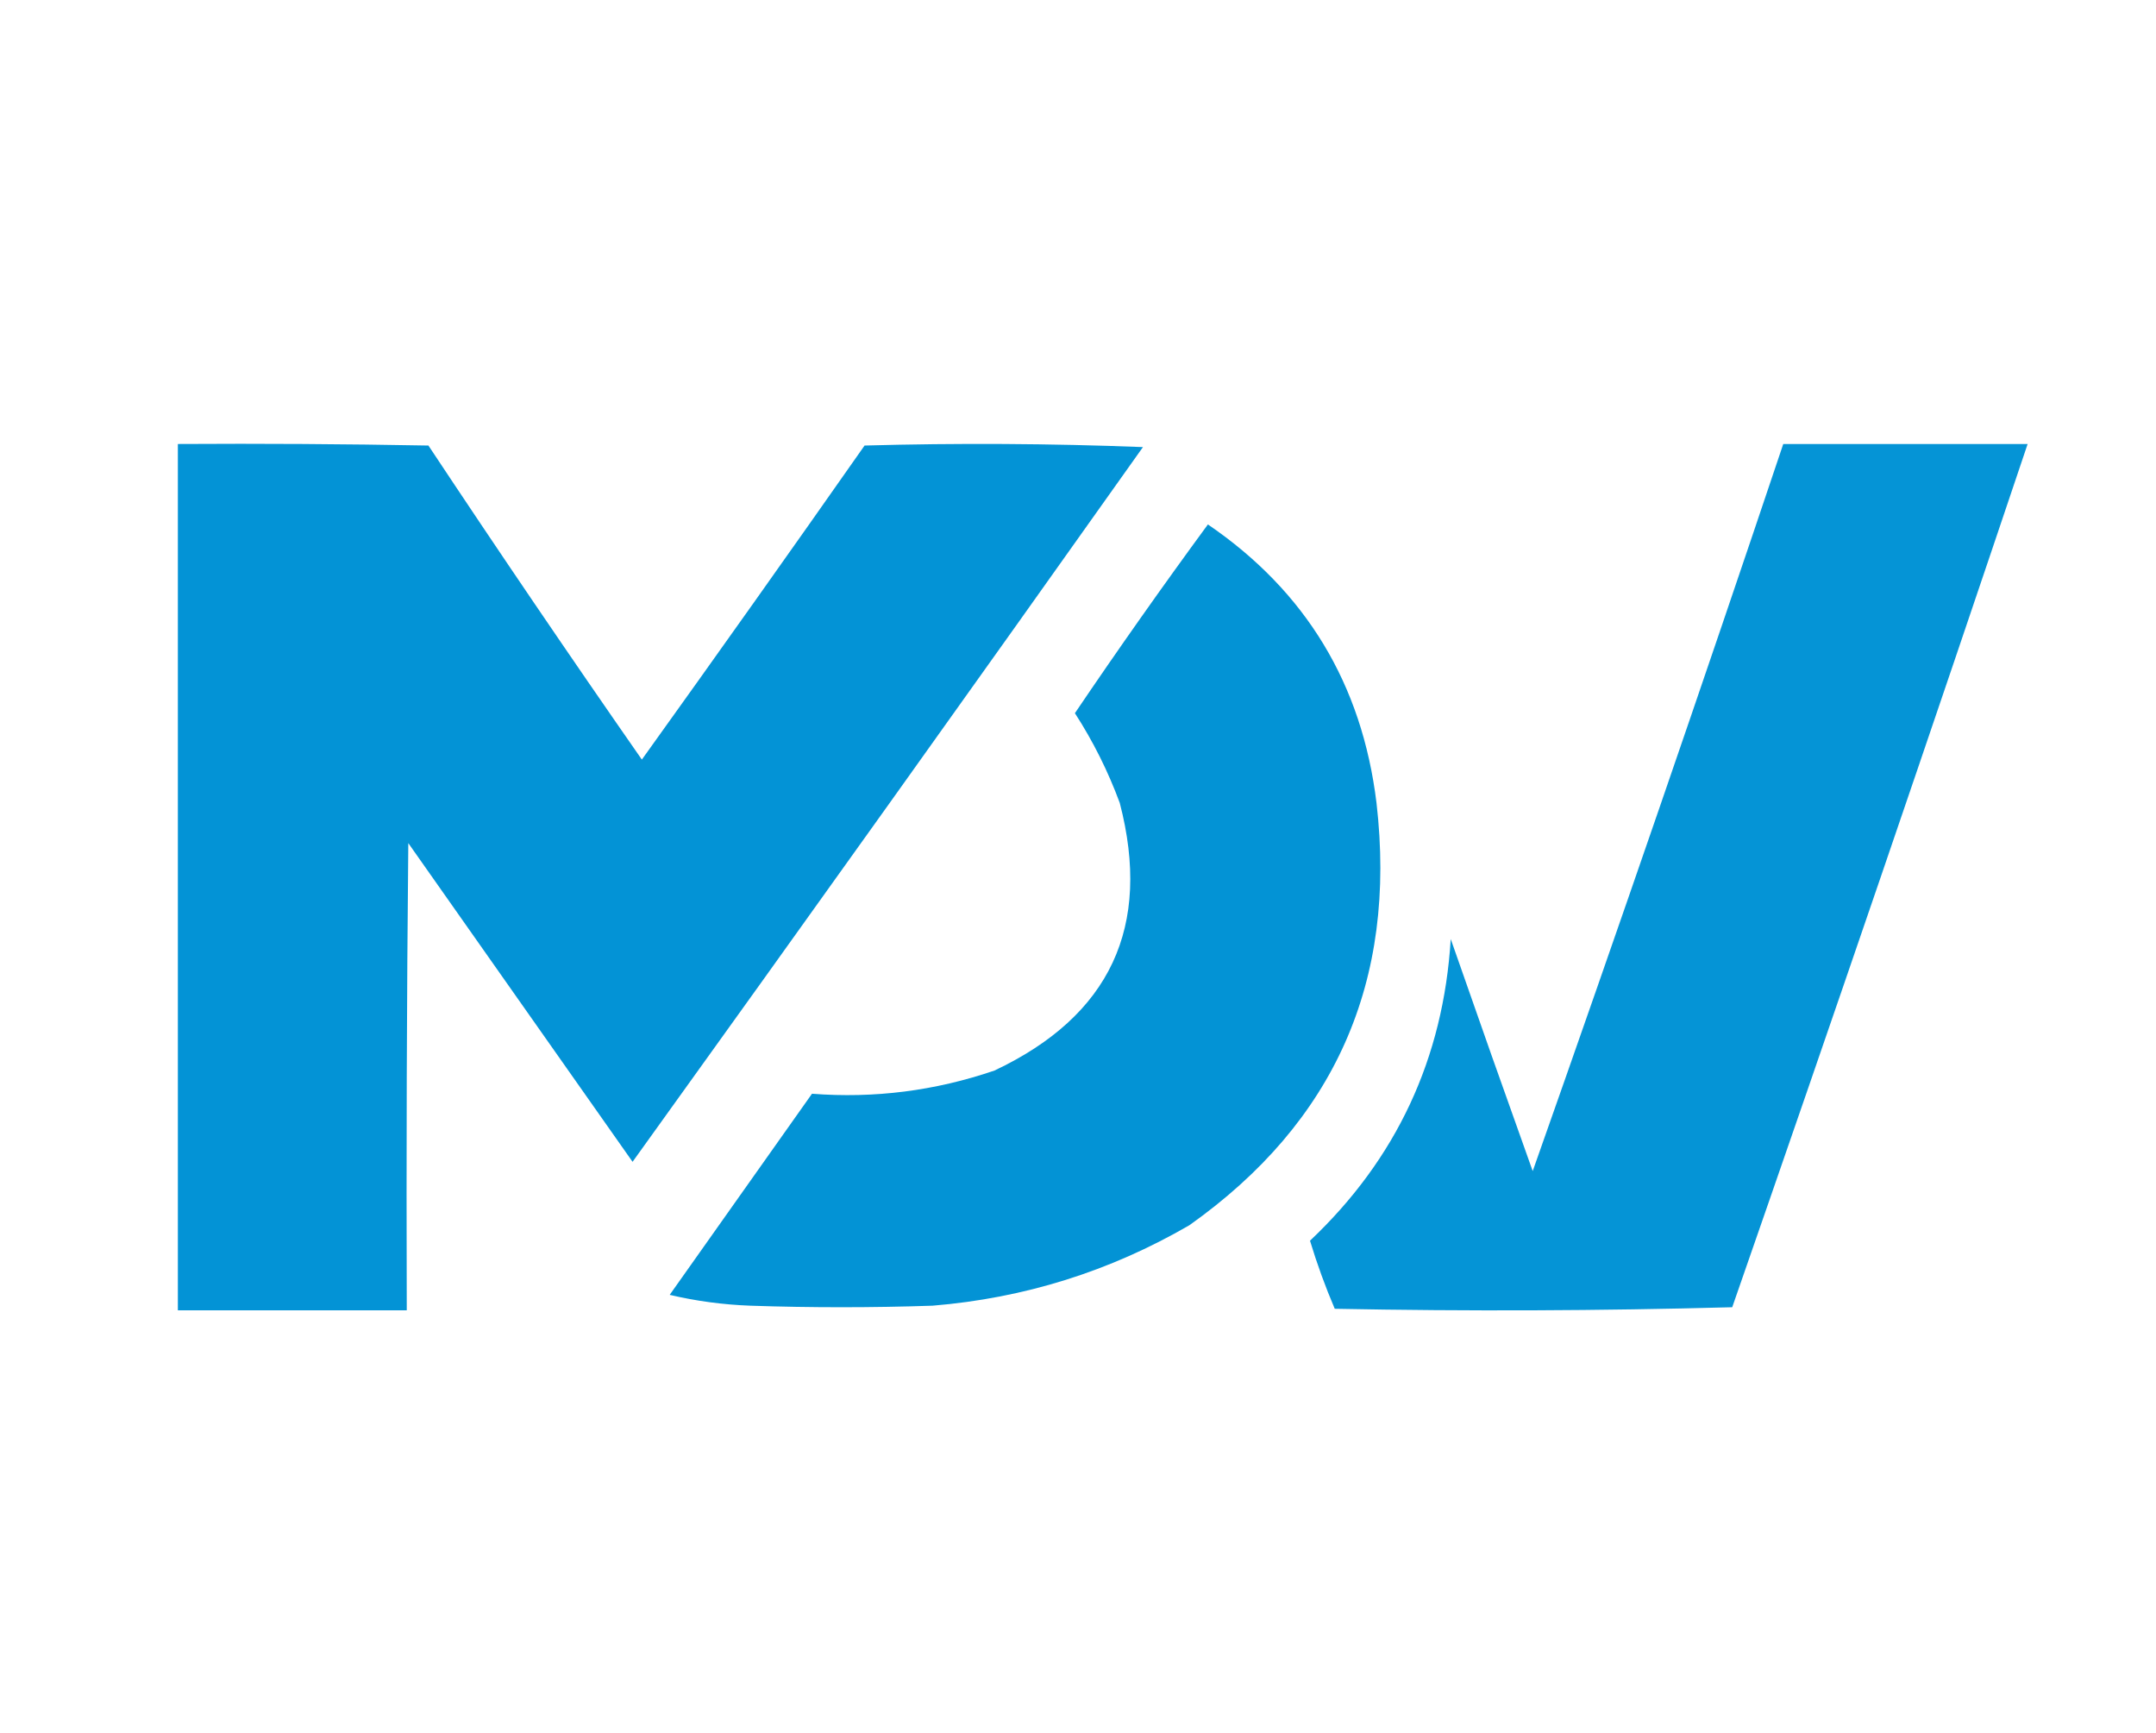
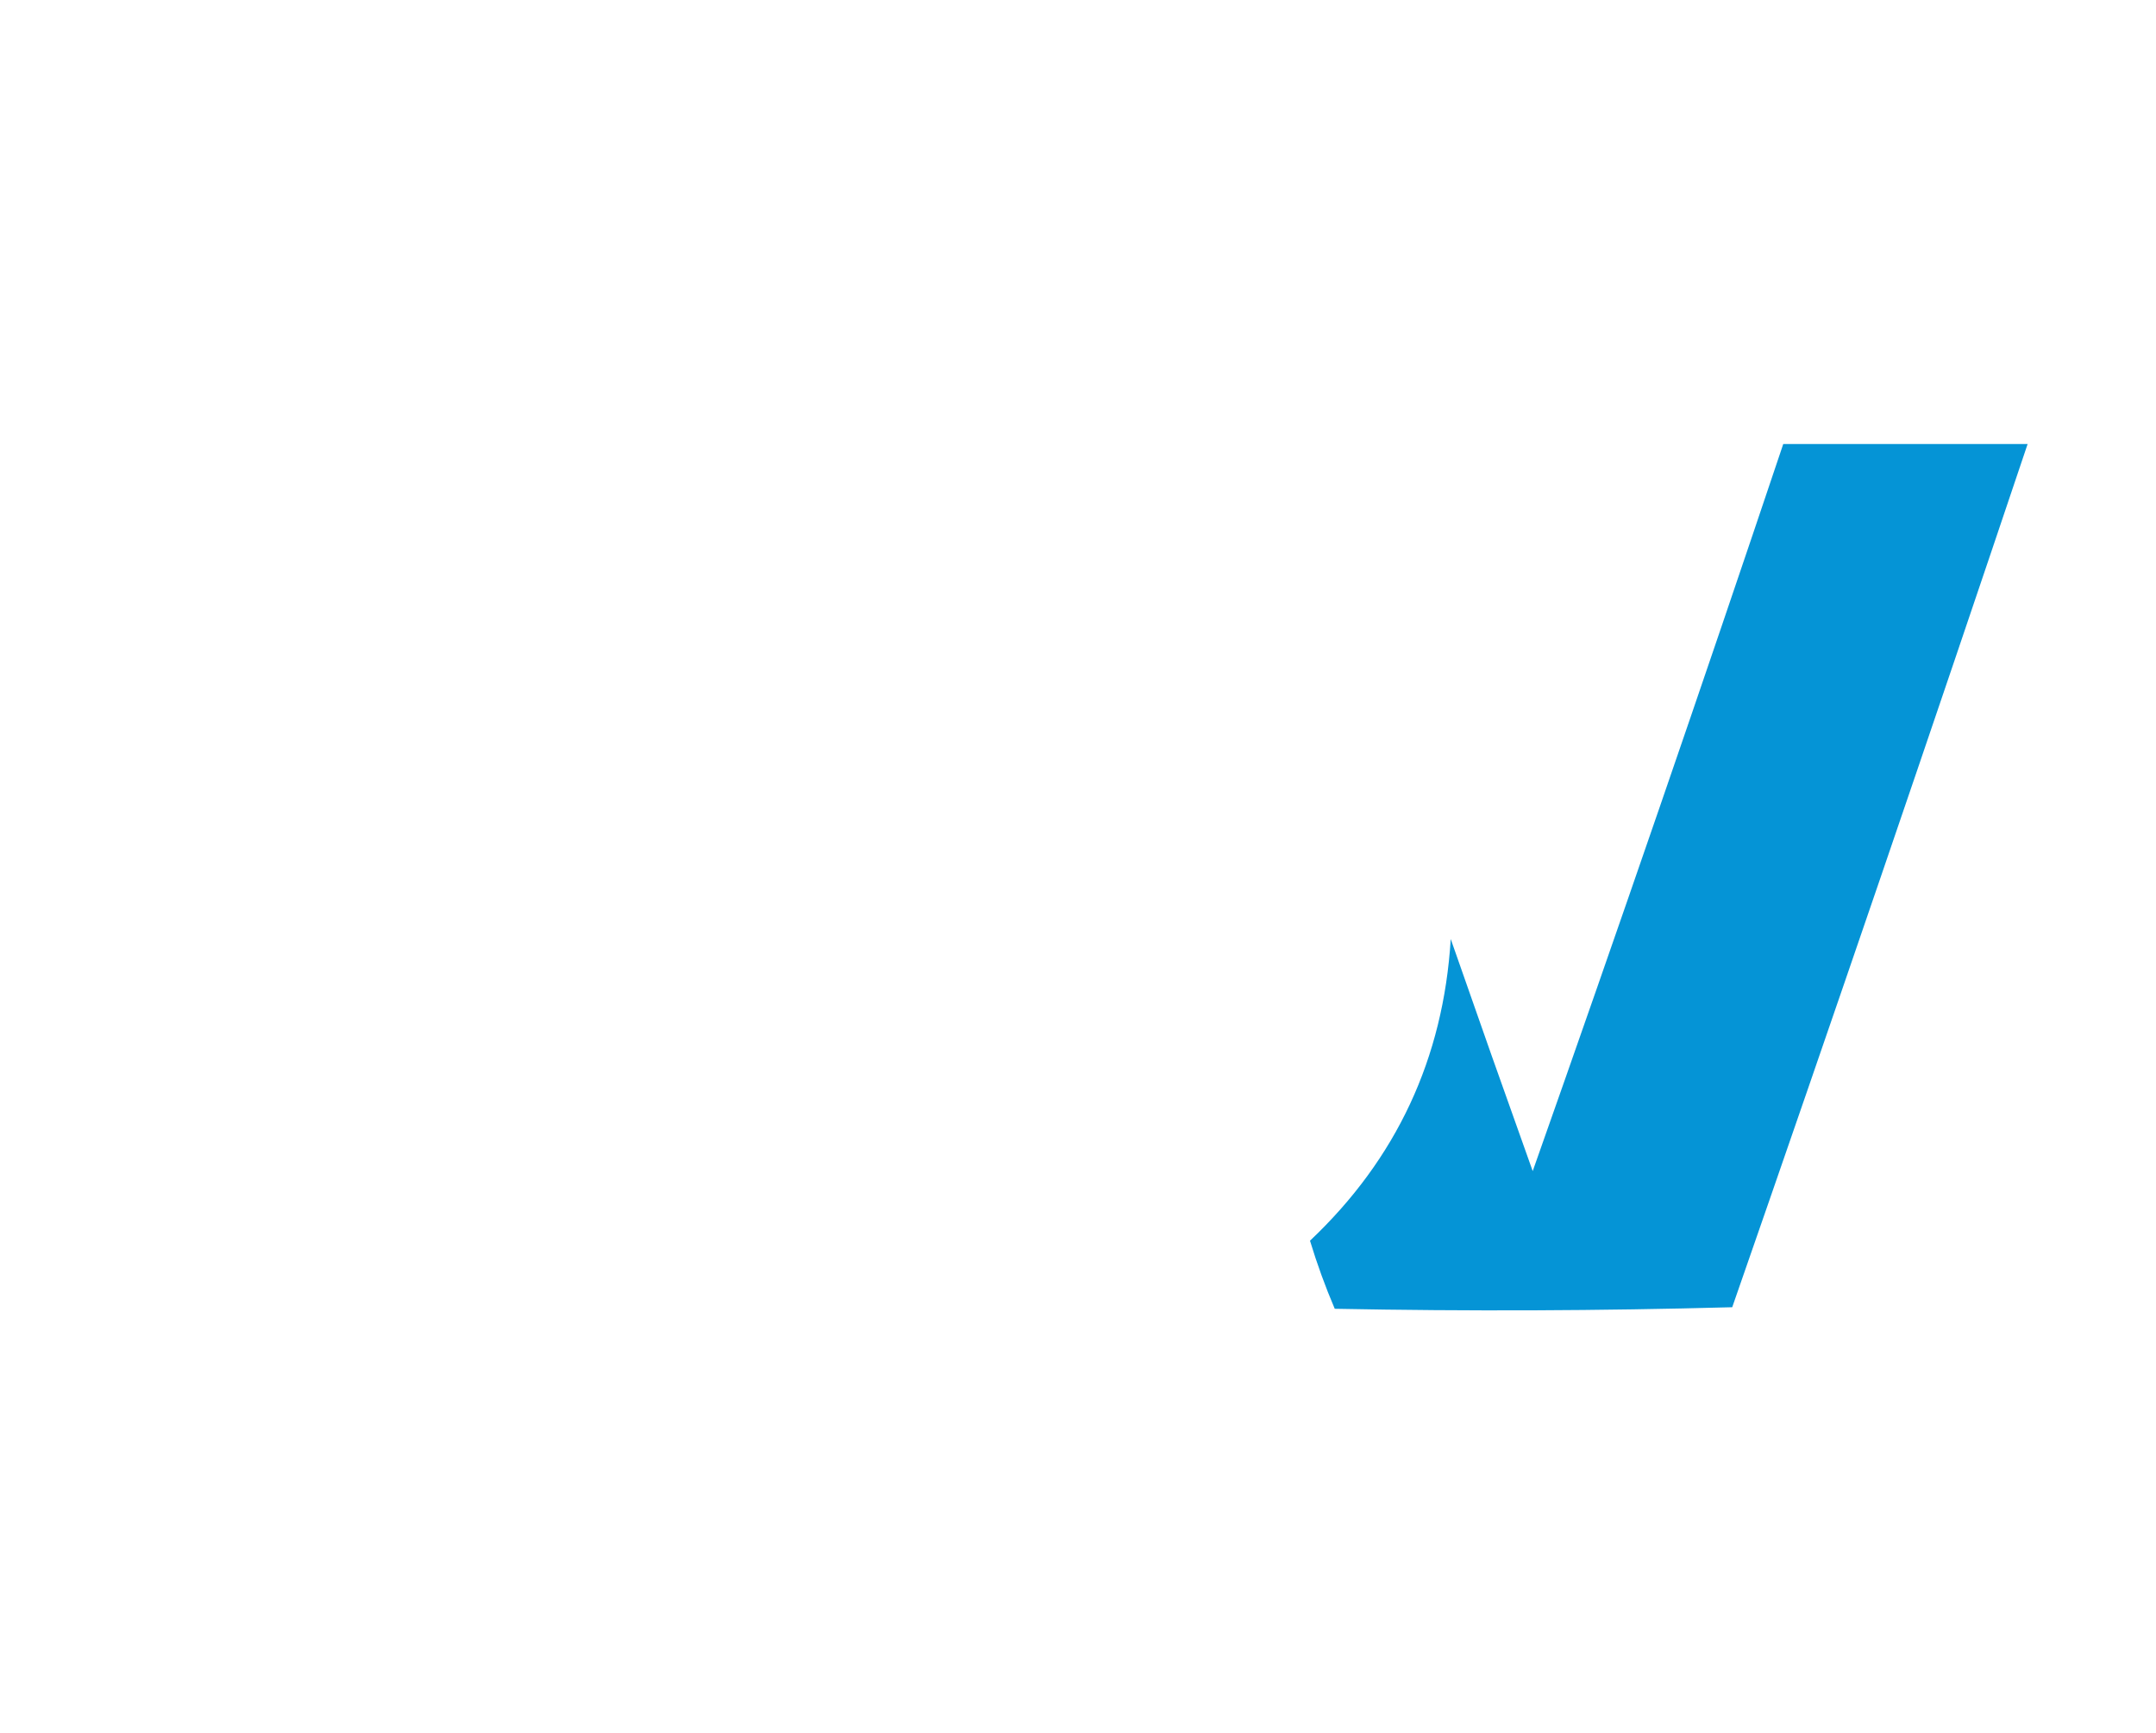
<svg xmlns="http://www.w3.org/2000/svg" version="1.1" width="697px" height="560px" style="shape-rendering:geometricPrecision; text-rendering:geometricPrecision; image-rendering:optimizeQuality; fill-rule:evenodd; clip-rule:evenodd">
  <g>
-     <path style="opacity:0.988" fill="#0092d5" d="M 57.5,143.5 C 84.502,143.333 111.502,143.5 138.5,144C 161.142,178.13 184.142,211.964 207.5,245.5C 231.662,211.829 255.662,177.996 279.5,144C 309.506,143.167 339.506,143.333 369.5,144.5C 314.745,221.676 259.745,298.676 204.5,375.5C 180.333,341.167 156.167,306.833 132,272.5C 131.5,322.832 131.333,373.166 131.5,423.5C 106.833,423.5 82.167,423.5 57.5,423.5C 57.5,330.167 57.5,236.833 57.5,143.5 Z" />
-   </g>
+     </g>
  <g>
    <path style="opacity:0.98" fill="#0092d5" d="M 576.5,143.5 C 602.833,143.5 629.167,143.5 655.5,143.5C 624.172,236.651 592.338,329.651 560,422.5C 517.238,423.663 474.404,423.83 431.5,423C 428.445,415.836 425.778,408.503 423.5,401C 451.456,374.582 466.623,342.082 469,303.5C 477.738,328.547 486.571,353.547 495.5,378.5C 523.097,300.377 550.097,222.044 576.5,143.5 Z" />
  </g>
  <g>
-     <path style="opacity:0.985" fill="#0092d5" d="M 390.5,169.5 C 422.148,191.094 440.314,221.094 445,259.5C 451.683,317.185 431.516,362.685 384.5,396C 358.825,410.891 331.158,419.558 301.5,422C 281.833,422.667 262.167,422.667 242.5,422C 233.696,421.67 225.029,420.504 216.5,418.5C 231.833,396.833 247.167,375.167 262.5,353.5C 282.667,355.055 302.333,352.555 321.5,346C 358.917,328.334 372.417,299.501 362,259.5C 358.203,249.239 353.37,239.573 347.5,230.5C 361.435,209.896 375.769,189.563 390.5,169.5 Z" />
-   </g>
+     </g>
</svg>